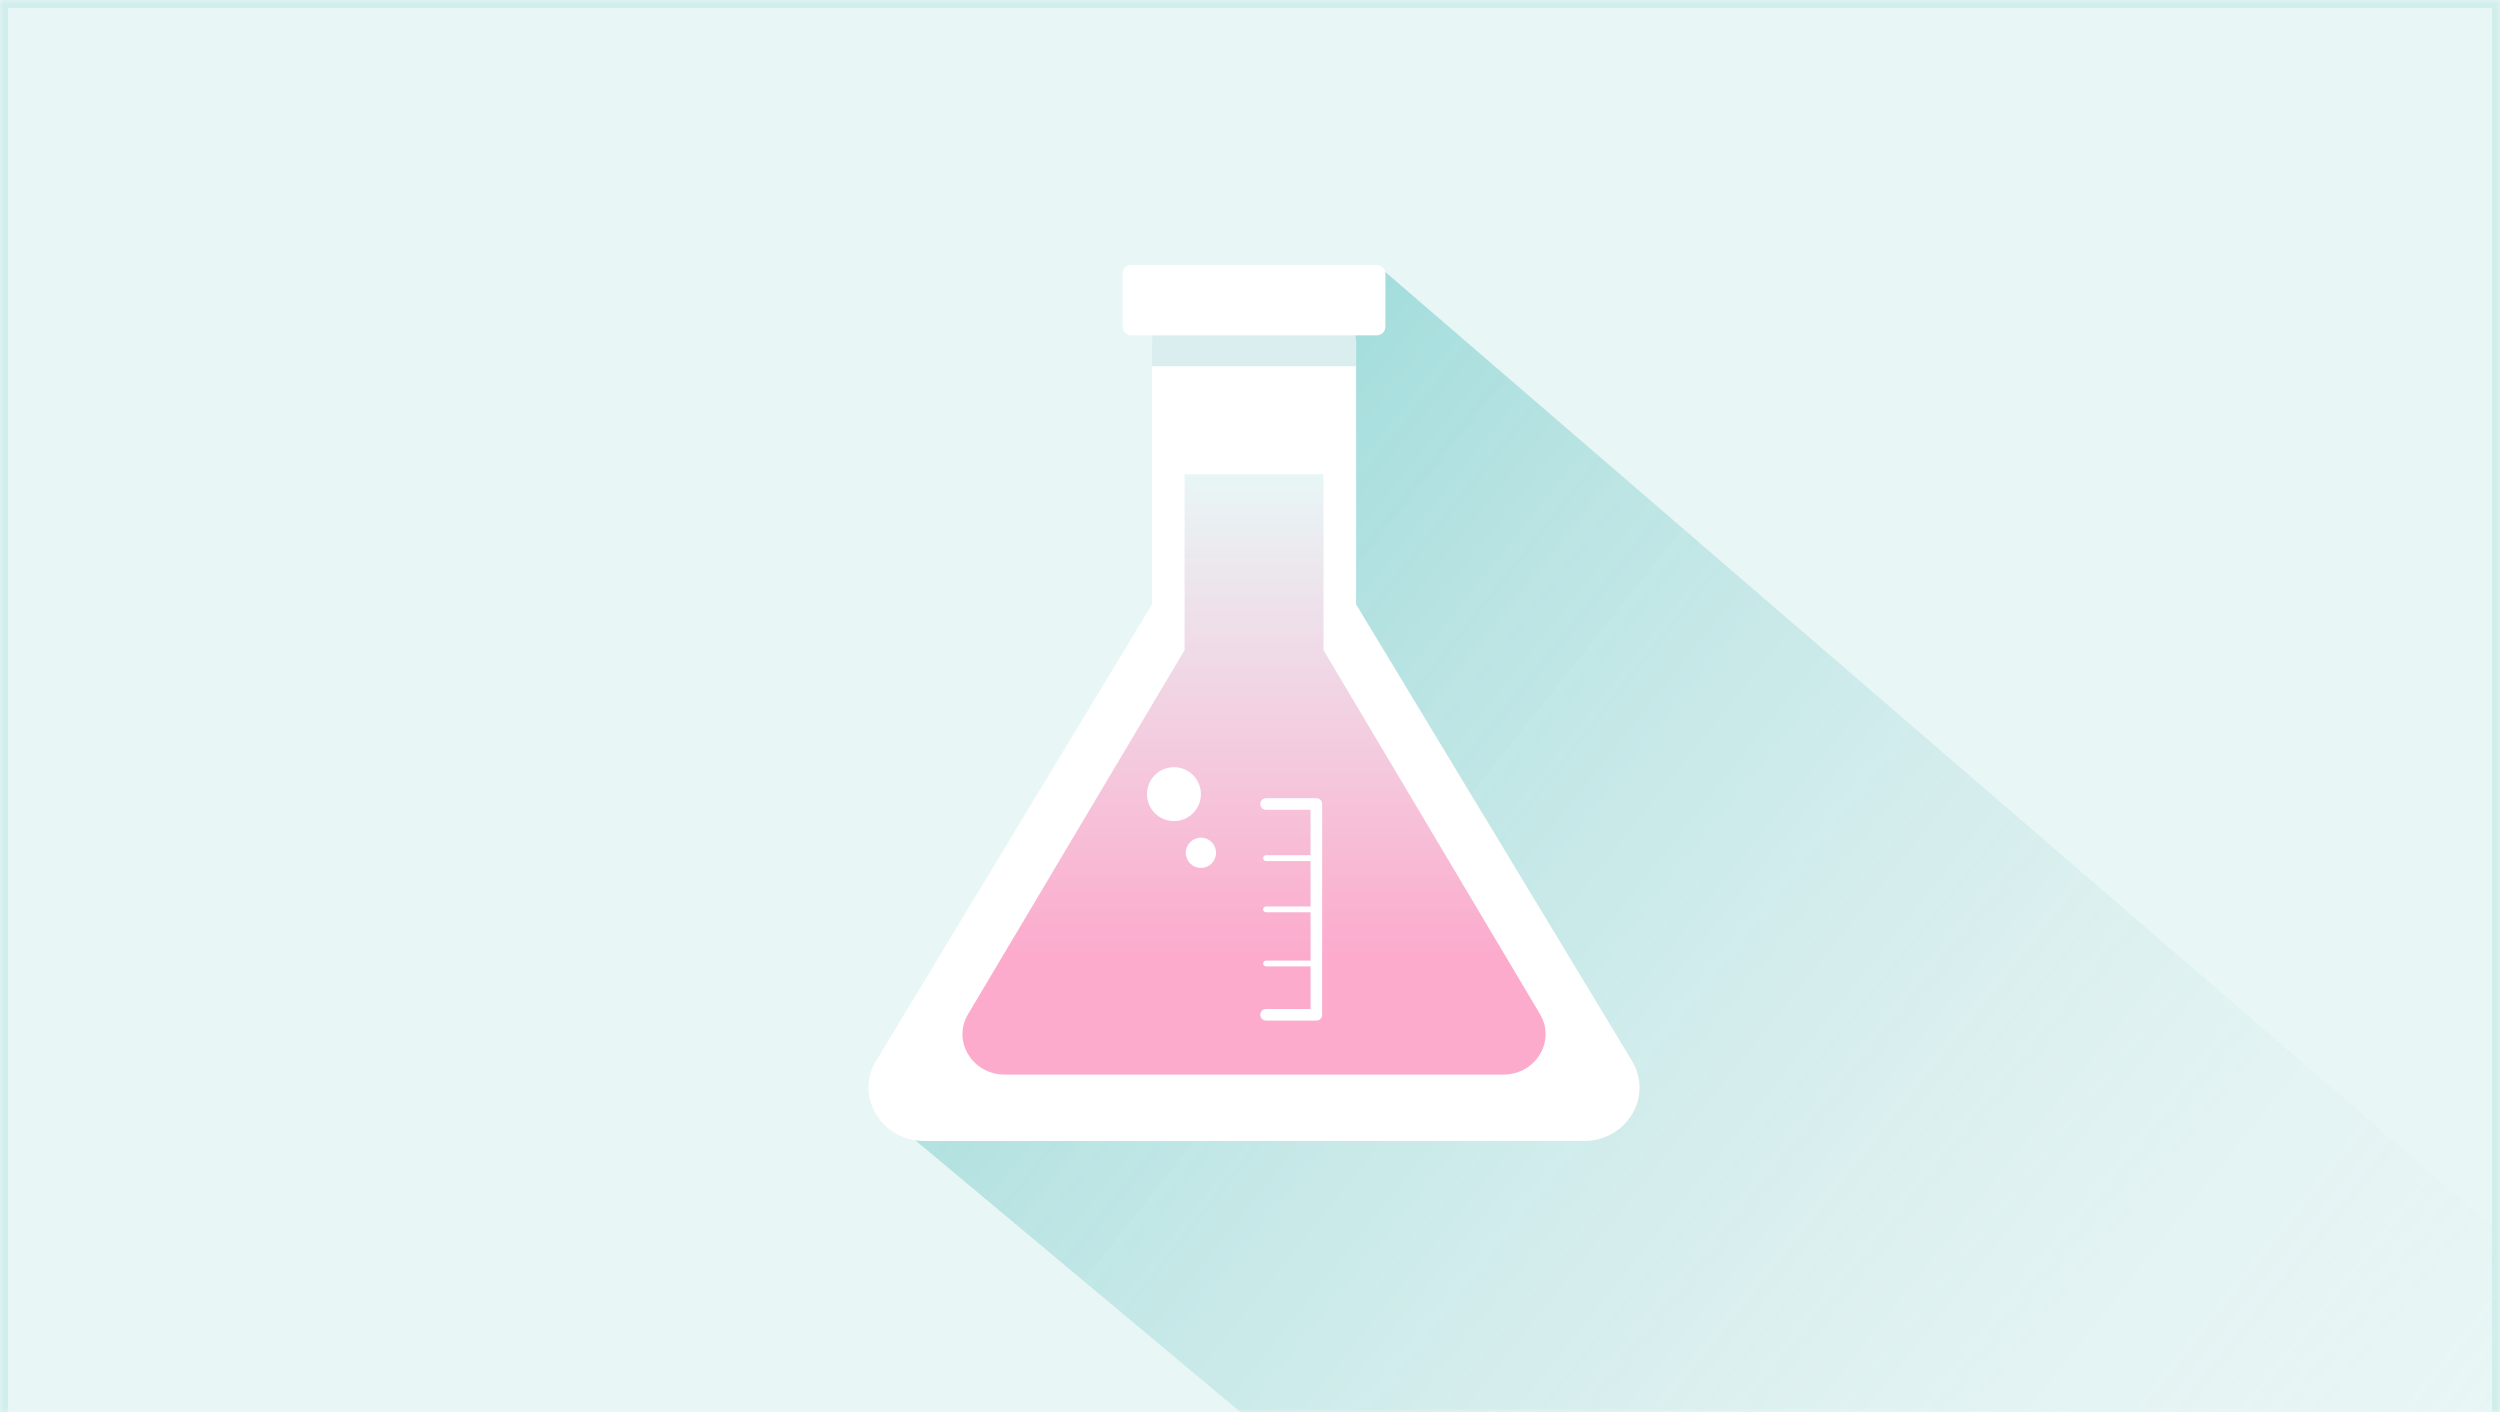
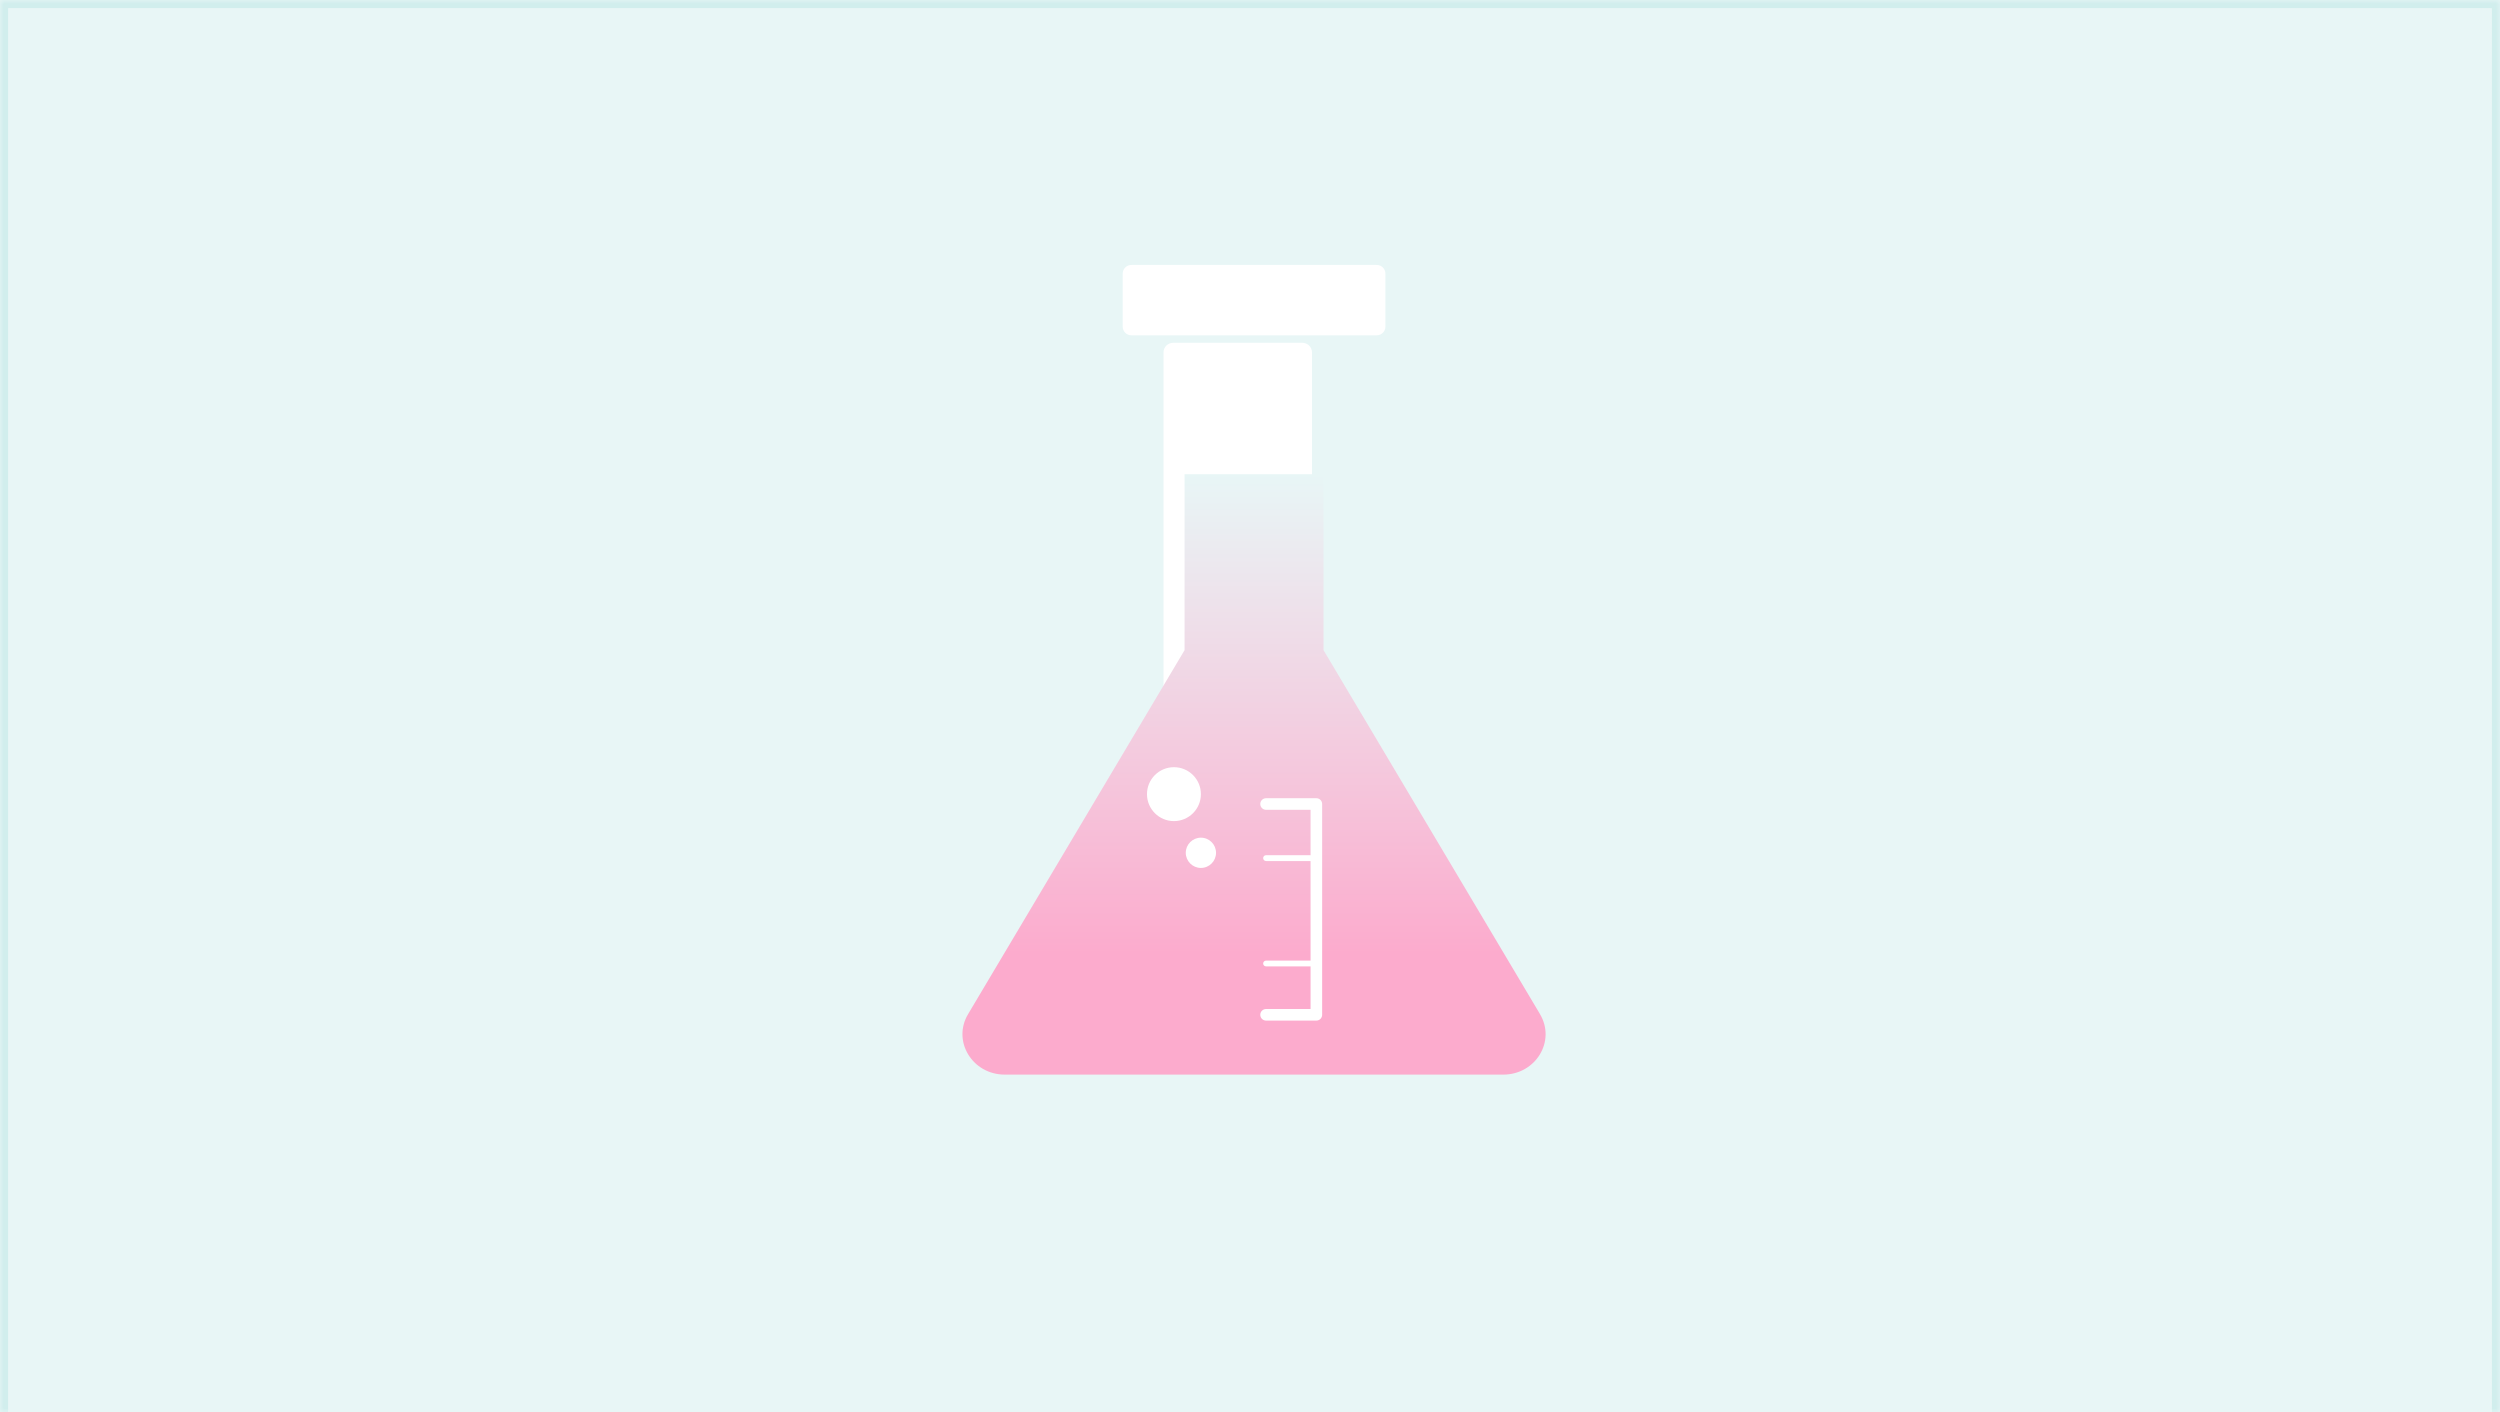
<svg xmlns="http://www.w3.org/2000/svg" width="308" height="174" viewBox="0 0 308 174" fill="none">
  <mask id="path-1-inside-1_4218_73182" fill="white">
    <path d="M0 0L308 0V174L0 174L0 0Z" />
  </mask>
  <path d="M0 0L308 0V174L0 174L0 0Z" fill="#E8F6F6" />
  <path d="M0 0L0 -1L-1 -1V0L0 0ZM308 0L309 0V-1H308V0ZM0 1L308 1V-1L0 -1L0 1ZM307 0V174H309V0L307 0ZM1 174L1 0L-1 0L-1 174H1Z" fill="#D1EEED" mask="url(#path-1-inside-1_4218_73182)" />
  <mask id="mask0_4218_73182" style="mask-type:alpha" maskUnits="userSpaceOnUse" x="0" y="0" width="308" height="174">
    <path d="M0 0L308 0V174L0 174L0 0Z" fill="#E8F6F6" />
  </mask>
  <g mask="url(#mask0_4218_73182)">
-     <path d="M108 136.5L170.078 33L318 160.5L242 248.5L108 136.5Z" fill="url(#paint0_linear_4218_73182)" />
    <path d="M160.458 42.236H144.524C143.872 42.236 143.344 42.764 143.344 43.416V88.476C143.344 89.128 143.872 89.656 144.524 89.656H160.458C161.11 89.656 161.638 89.128 161.638 88.476V43.416C161.638 42.764 161.11 42.236 160.458 42.236Z" fill="white" />
-     <path d="M201.064 130.699L167.071 74.459V41.935H141.928V74.453L107.935 130.699C105.28 135.088 108.596 140.574 113.905 140.574H195.094C200.397 140.574 203.713 135.088 201.064 130.699Z" fill="white" />
-     <path d="M167.071 42.655C167.071 40.614 166.582 38.684 165.714 36.979H143.279C142.412 38.684 141.922 40.614 141.922 42.655V45.121H167.065V42.655H167.071Z" fill="#DAEEF0" />
    <path d="M139.379 32.643H169.62C170.204 32.643 170.682 33.121 170.682 33.705V40.248C170.682 40.832 170.204 41.31 169.62 41.31H139.379C138.795 41.31 138.317 40.832 138.317 40.248V33.705C138.317 33.121 138.795 32.643 139.379 32.643Z" fill="white" />
    <path d="M189.719 124.923L163.059 80.099V58.424H145.939V80.099L119.279 124.923C117.273 128.244 119.781 132.392 123.792 132.392H185.2C189.212 132.392 191.719 128.244 189.713 124.923H189.719Z" fill="url(#paint1_linear_4218_73182)" />
    <path d="M147.951 97.839C147.951 96.004 146.464 94.517 144.63 94.517C142.795 94.517 141.308 96.004 141.308 97.839C141.308 99.673 142.795 101.16 144.63 101.16C146.464 101.16 147.951 99.673 147.951 97.839Z" fill="white" />
    <path d="M149.815 105.065C149.815 104.033 148.978 103.201 147.951 103.201C146.925 103.201 146.087 104.039 146.087 105.065C146.087 106.092 146.925 106.93 147.951 106.93C148.978 106.93 149.815 106.098 149.815 105.065Z" fill="white" />
    <path d="M162.174 125.737H155.98C155.585 125.737 155.266 125.419 155.266 125.023C155.266 124.628 155.585 124.31 155.98 124.31H161.461V99.768H155.98C155.585 99.768 155.266 99.449 155.266 99.054C155.266 98.659 155.585 98.34 155.98 98.34H162.174C162.57 98.34 162.888 98.659 162.888 99.054V125.023C162.888 125.419 162.57 125.737 162.174 125.737Z" fill="white" />
    <path d="M162.174 106.08H155.98C155.785 106.08 155.62 105.921 155.62 105.72C155.62 105.52 155.779 105.36 155.98 105.36H162.174C162.369 105.36 162.528 105.52 162.528 105.72C162.528 105.921 162.369 106.08 162.174 106.08Z" fill="white" />
-     <path d="M162.174 112.392H155.98C155.785 112.392 155.62 112.233 155.62 112.033C155.62 111.832 155.779 111.673 155.98 111.673H162.174C162.369 111.673 162.528 111.832 162.528 112.033C162.528 112.233 162.369 112.392 162.174 112.392Z" fill="white" />
    <path d="M162.174 119.059H155.98C155.785 119.059 155.62 118.9 155.62 118.705C155.62 118.51 155.779 118.345 155.98 118.345H162.174C162.369 118.345 162.528 118.505 162.528 118.705C162.528 118.906 162.369 119.059 162.174 119.059Z" fill="white" />
  </g>
  <defs>
    <linearGradient id="paint0_linear_4218_73182" x1="132.612" y1="79.997" x2="287.23" y2="203.258" gradientUnits="userSpaceOnUse">
      <stop stop-color="#02A39F" stop-opacity="0.3" />
      <stop offset="1" stop-color="#D9D9D9" stop-opacity="0" />
    </linearGradient>
    <linearGradient id="paint1_linear_4218_73182" x1="154.496" y1="58.424" x2="154.496" y2="132.392" gradientUnits="userSpaceOnUse">
      <stop stop-color="#E8F6F6" />
      <stop offset="0.8" stop-color="#FCABCD" />
    </linearGradient>
  </defs>
</svg>